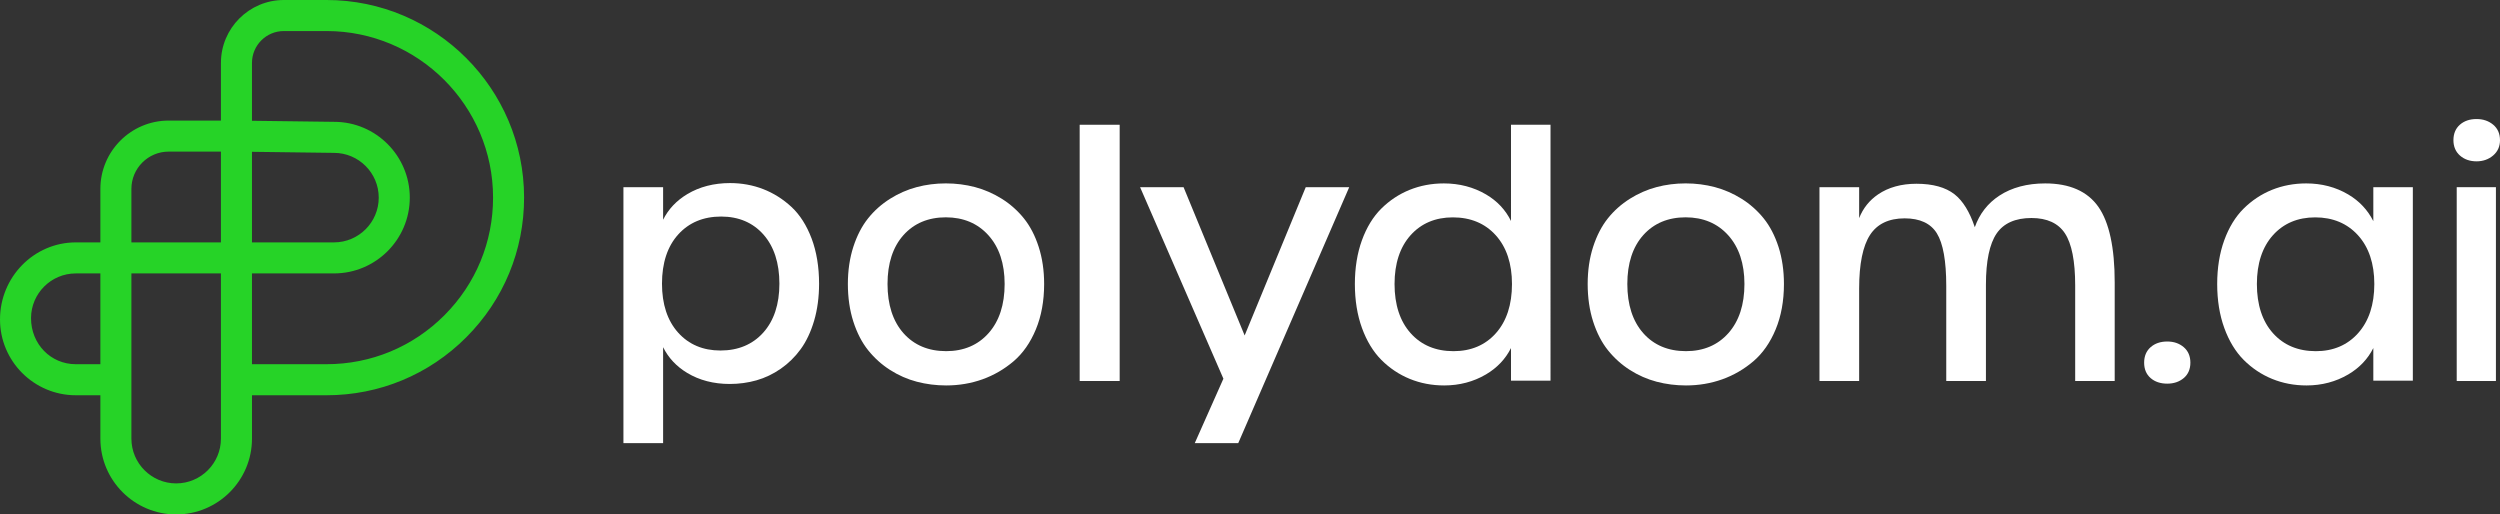
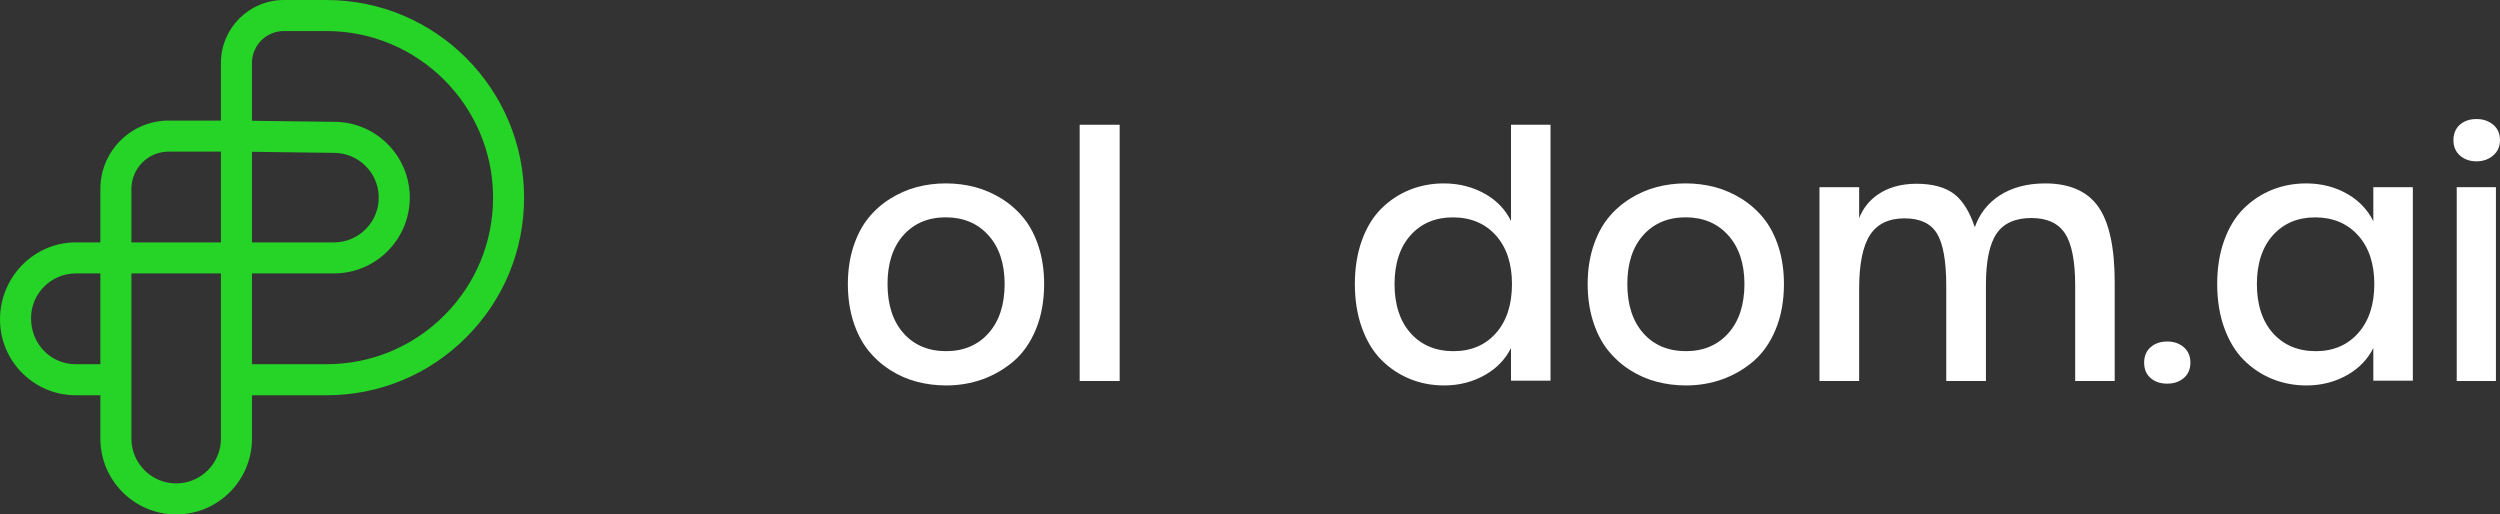
<svg xmlns="http://www.w3.org/2000/svg" version="1.1" id="Слой_1" x="0px" y="0px" style="enable-background:new 0 0 2000 2000;" xml:space="preserve" viewBox="375.6 871.51 1248.81 256.97">
  <rect x="375.6" y="871.51" width="1248.81" height="256.97" fill="#333333" stroke="none" />
  <style type="text/css">
	.st0{fill:#26d327;}
	.st1{fill:#ffffff;}
</style>
  <g>
    <path class="st0" d="M538.69,871.51h-21.31c-17.32,0-31.42,14.09-31.42,31.42v28.81h-26.11c-18.81,0-34.11,15.3-34.11,34.11v26.74   h-12.28c-20.88,0-37.86,17.27-37.86,38.5c0,20.88,16.99,37.86,37.86,37.86h12.28v21.67c0,20.88,16.99,37.86,37.87,37.86   c20.88,0,37.86-16.99,37.86-37.86v-21.67h37.21c26.39,0,51.19-10.28,69.83-28.95c18.65-18.66,28.91-43.47,28.88-69.86   C637.35,915.76,593.07,871.51,538.69,871.51z M542.43,992.59h-40.96v-45.25l40.96,0.53c12.33,0,22.36,10.03,22.36,22.36   S554.76,992.59,542.43,992.59z M580.3,970.23c0-20.88-16.95-37.86-37.77-37.86l-41.06-0.53v-28.91c0-8.77,7.14-15.91,15.91-15.91   h21.31c45.84,0,83.17,37.3,83.21,83.14c0.02,22.24-8.63,43.15-24.35,58.88c-15.72,15.74-36.63,24.4-58.87,24.4h-37.21v-45.35h40.96   C563.31,1008.09,580.3,991.11,580.3,970.23z M441.24,1008.09h44.72v82.53c0,12.33-10.03,22.36-22.36,22.36h0   c-12.33,0-22.36-10.03-22.36-22.36V1008.09z M441.24,965.85c0-10.26,8.35-18.61,18.61-18.61h26.11v45.35h-44.72V965.85z    M425.74,1008.09v45.35h-12.28c-12.54,0-22.36-10.1-22.36-22.99c0-12.33,10.03-22.36,22.36-22.36H425.74z" />
    <g>
-       <path class="st1" d="M770.96,974.88c-4.2-3.9-8.95-6.89-14.11-8.9c-5.16-2-10.73-3.02-16.55-3.02c-8.07,0-15.26,1.85-21.37,5.51    c-5.41,3.24-9.47,7.54-12.09,12.8v-16.26h-19.82v127.84h19.82v-47.91c2.62,5.3,6.66,9.62,12.05,12.86    c6.08,3.66,13.22,5.51,21.25,5.51c4.6,0,9.1-0.61,13.35-1.82c4.26-1.21,8.34-3.16,12.14-5.8c3.79-2.64,7.14-5.92,9.94-9.77    c2.8-3.85,5.06-8.62,6.7-14.19c1.64-5.56,2.48-11.79,2.48-18.51c0-8.37-1.25-15.94-3.71-22.52    C778.56,984.12,775.17,978.79,770.96,974.88z M764.93,1013.22c0,10.24-2.71,18.46-8.05,24.42c-5.33,5.94-12.53,8.96-21.4,8.96    c-8.7,0-15.82-3.01-21.15-8.96c-5.34-5.96-8.05-14.18-8.05-24.42c0-10.35,2.72-18.62,8.1-24.58c5.36-5.94,12.57-8.96,21.44-8.96    c8.75,0,15.87,3.03,21.15,9C762.24,994.66,764.93,1002.92,764.93,1013.22z" />
      <path class="st1" d="M887.05,980.58c-3.11-3.85-6.81-7.13-11.01-9.77c-4.2-2.63-8.69-4.59-13.35-5.83    c-4.66-1.23-9.57-1.86-14.61-1.86c-5.04,0-9.94,0.62-14.57,1.86c-4.64,1.23-9.11,3.19-13.31,5.83c-4.2,2.63-7.89,5.92-10.97,9.77    c-3.08,3.85-5.56,8.64-7.37,14.23c-1.81,5.59-2.73,11.83-2.73,18.57c0,6.79,0.92,13.09,2.72,18.73c1.81,5.65,4.3,10.48,7.41,14.36    c3.1,3.87,6.79,7.19,10.96,9.85c4.17,2.66,8.66,4.64,13.36,5.87c4.68,1.23,9.61,1.86,14.65,1.86c6.35,0,12.45-1.03,18.13-3.06    c5.67-2.03,10.9-5.06,15.54-9.01c4.65-3.96,8.4-9.32,11.14-15.94c2.74-6.6,4.13-14.23,4.13-22.65c0-6.73-0.92-12.98-2.73-18.57    C892.65,989.22,890.15,984.43,887.05,980.58z M877.44,1013.38c0,10.3-2.7,18.56-8.02,24.54c-5.3,5.97-12.43,9-21.19,9    c-8.86,0-16.03-3.01-21.31-8.96c-5.29-5.96-7.98-14.23-7.98-24.59c0-10.3,2.68-18.51,7.97-24.42c5.28-5.89,12.39-8.88,21.15-8.88    c8.76,0,15.91,3.01,21.27,8.96C874.72,995.01,877.44,1003.19,877.44,1013.38z" />
      <rect x="914.92" y="933.83" class="st1" width="19.98" height="128" />
-       <polygon class="st1" points="997.33,1039.08 966.82,965.01 945.1,965.01 986.72,1060.68 972.42,1092.85 994.14,1092.85     1049.57,965.01 1027.85,965.01   " />
      <path class="st1" d="M1130.38,981.9c-2.72-5.55-6.91-10-12.46-13.26c-6.24-3.66-13.33-5.51-21.08-5.51    c-6.09,0-11.85,1.09-17.13,3.23c-5.27,2.14-10.02,5.29-14.12,9.36c-4.1,4.07-7.36,9.41-9.69,15.85    c-2.33,6.43-3.51,13.77-3.51,21.81c0,8.1,1.19,15.49,3.55,21.98c2.36,6.5,5.63,11.88,9.73,15.98c4.09,4.09,8.85,7.27,14.16,9.44    c5.3,2.17,11.08,3.27,17.17,3.27c7.64,0,14.66-1.85,20.88-5.51c5.54-3.26,9.74-7.68,12.5-13.17v16.3h19.74V933.83h-19.74V981.9z     M1122.78,989.05c5.37,5.96,8.09,14.15,8.09,24.34c0,10.3-2.7,18.56-8.02,24.54c-5.3,5.97-12.43,9-21.19,9    c-8.87,0-16.06-3.01-21.39-8.96c-5.35-5.96-8.06-14.23-8.06-24.58c0-10.25,2.7-18.45,8.01-24.38c5.3-5.92,12.41-8.92,21.11-8.92    C1110.21,980.09,1117.42,983.1,1122.78,989.05z" />
      <path class="st1" d="M1256.59,980.58c-3.11-3.85-6.81-7.13-11.01-9.77c-4.2-2.63-8.69-4.59-13.35-5.83    c-4.66-1.23-9.57-1.86-14.61-1.86s-9.94,0.62-14.57,1.86c-4.63,1.23-9.11,3.19-13.31,5.83c-4.2,2.64-7.89,5.92-10.97,9.77    c-3.08,3.85-5.56,8.64-7.37,14.23c-1.81,5.59-2.72,11.83-2.72,18.57c0,6.79,0.92,13.09,2.72,18.73c1.81,5.65,4.3,10.48,7.41,14.36    c3.1,3.87,6.79,7.19,10.96,9.85c4.17,2.66,8.66,4.63,13.36,5.87c4.68,1.23,9.61,1.86,14.65,1.86c6.35,0,12.45-1.03,18.13-3.06    c5.68-2.03,10.9-5.06,15.54-9.01c4.65-3.96,8.4-9.33,11.14-15.94c2.74-6.6,4.13-14.23,4.13-22.65c0-6.73-0.92-12.98-2.72-18.57    C1262.19,989.22,1259.7,984.43,1256.59,980.58z M1246.99,1013.38c0,10.3-2.7,18.56-8.02,24.54c-5.3,5.97-12.43,9-21.19,9    c-8.87,0-16.04-3.01-21.31-8.96c-5.29-5.96-7.98-14.23-7.98-24.59c0-10.3,2.68-18.51,7.97-24.42c5.28-5.89,12.39-8.88,21.15-8.88    s15.91,3.01,21.27,8.96C1244.26,995.01,1246.99,1003.2,1246.99,1013.38z" />
      <path class="st1" d="M1397.24,963.13c-9,0-16.71,2.05-22.9,6.1c-5.79,3.78-9.92,9.09-12.28,15.78    c-2.54-7.64-5.94-13.17-10.13-16.45c-4.46-3.49-10.86-5.26-19.01-5.26c-7.54,0-14,1.79-19.18,5.32    c-4.36,2.97-7.52,6.95-9.45,11.86v-15.47h-19.82v96.82h19.82v-46.24c0-12.17,1.83-21.17,5.44-26.73c3.57-5.5,9.39-8.28,17.3-8.28    c7.58,0,12.99,2.51,16.06,7.46c3.13,5.02,4.71,13.86,4.71,26.25v47.55h19.82v-48.13c0-11.79,1.8-20.39,5.35-25.58    c3.51-5.12,9.36-7.72,17.39-7.72c7.75,0,13.38,2.58,16.73,7.67c3.39,5.16,5.11,13.89,5.11,25.95v47.8h19.74v-49.27    c0-17.31-2.74-30.01-8.15-37.73C1418.34,967.07,1409.41,963.13,1397.24,963.13z" />
      <path class="st1" d="M1466.42,1044.92c-2.18-1.87-4.95-2.82-8.22-2.82c-3.38,0-6.18,0.95-8.31,2.83c-2.15,1.89-3.24,4.5-3.24,7.74    c0,3.25,1.09,5.84,3.24,7.7c2.13,1.85,4.92,2.78,8.31,2.78c3.27,0,6.03-0.93,8.22-2.78c2.21-1.86,3.33-4.46,3.33-7.71    C1469.75,1049.42,1468.63,1046.81,1466.42,1044.92z" />
      <path class="st1" d="M1561.13,981.97c-2.8-5.58-7.01-10.06-12.54-13.33c-6.19-3.66-13.25-5.51-21-5.51    c-6.09,0-11.85,1.09-17.13,3.23c-5.27,2.14-10.02,5.29-14.12,9.36c-4.1,4.07-7.36,9.41-9.69,15.85    c-2.33,6.43-3.51,13.77-3.51,21.81c0,8.1,1.19,15.49,3.55,21.98c2.36,6.5,5.63,11.88,9.73,15.98c4.09,4.09,8.85,7.27,14.16,9.44    c5.3,2.17,11.08,3.27,17.17,3.27c7.64,0,14.66-1.85,20.88-5.51c5.54-3.26,9.74-7.68,12.5-13.17v16.3h19.74v-96.66h-19.74V981.97z     M1553.49,989.05c5.4,5.96,8.14,14.15,8.14,24.34c0,10.24-2.71,18.49-8.06,24.5c-5.33,6-12.45,9.04-21.15,9.04    c-8.87,0-16.06-3.01-21.39-8.96c-5.35-5.96-8.06-14.23-8.06-24.58c0-10.25,2.7-18.45,8.01-24.38c5.3-5.92,12.41-8.92,21.11-8.92    C1540.9,980.09,1548.1,983.1,1553.49,989.05z" />
      <path class="st1" d="M1604.43,949.23c2.16,1.9,4.94,2.87,8.27,2.87c3.22,0,6-0.98,8.26-2.9c2.29-1.95,3.45-4.52,3.45-7.66    c0-3.25-1.15-5.86-3.41-7.75c-2.24-1.87-5.03-2.82-8.3-2.82c-3.38,0-6.18,0.95-8.31,2.82c-2.15,1.89-3.24,4.5-3.24,7.74    C1601.15,944.73,1602.25,947.32,1604.43,949.23z" />
      <rect x="1602.79" y="965.01" class="st1" width="19.58" height="96.82" />
    </g>
  </g>
</svg>